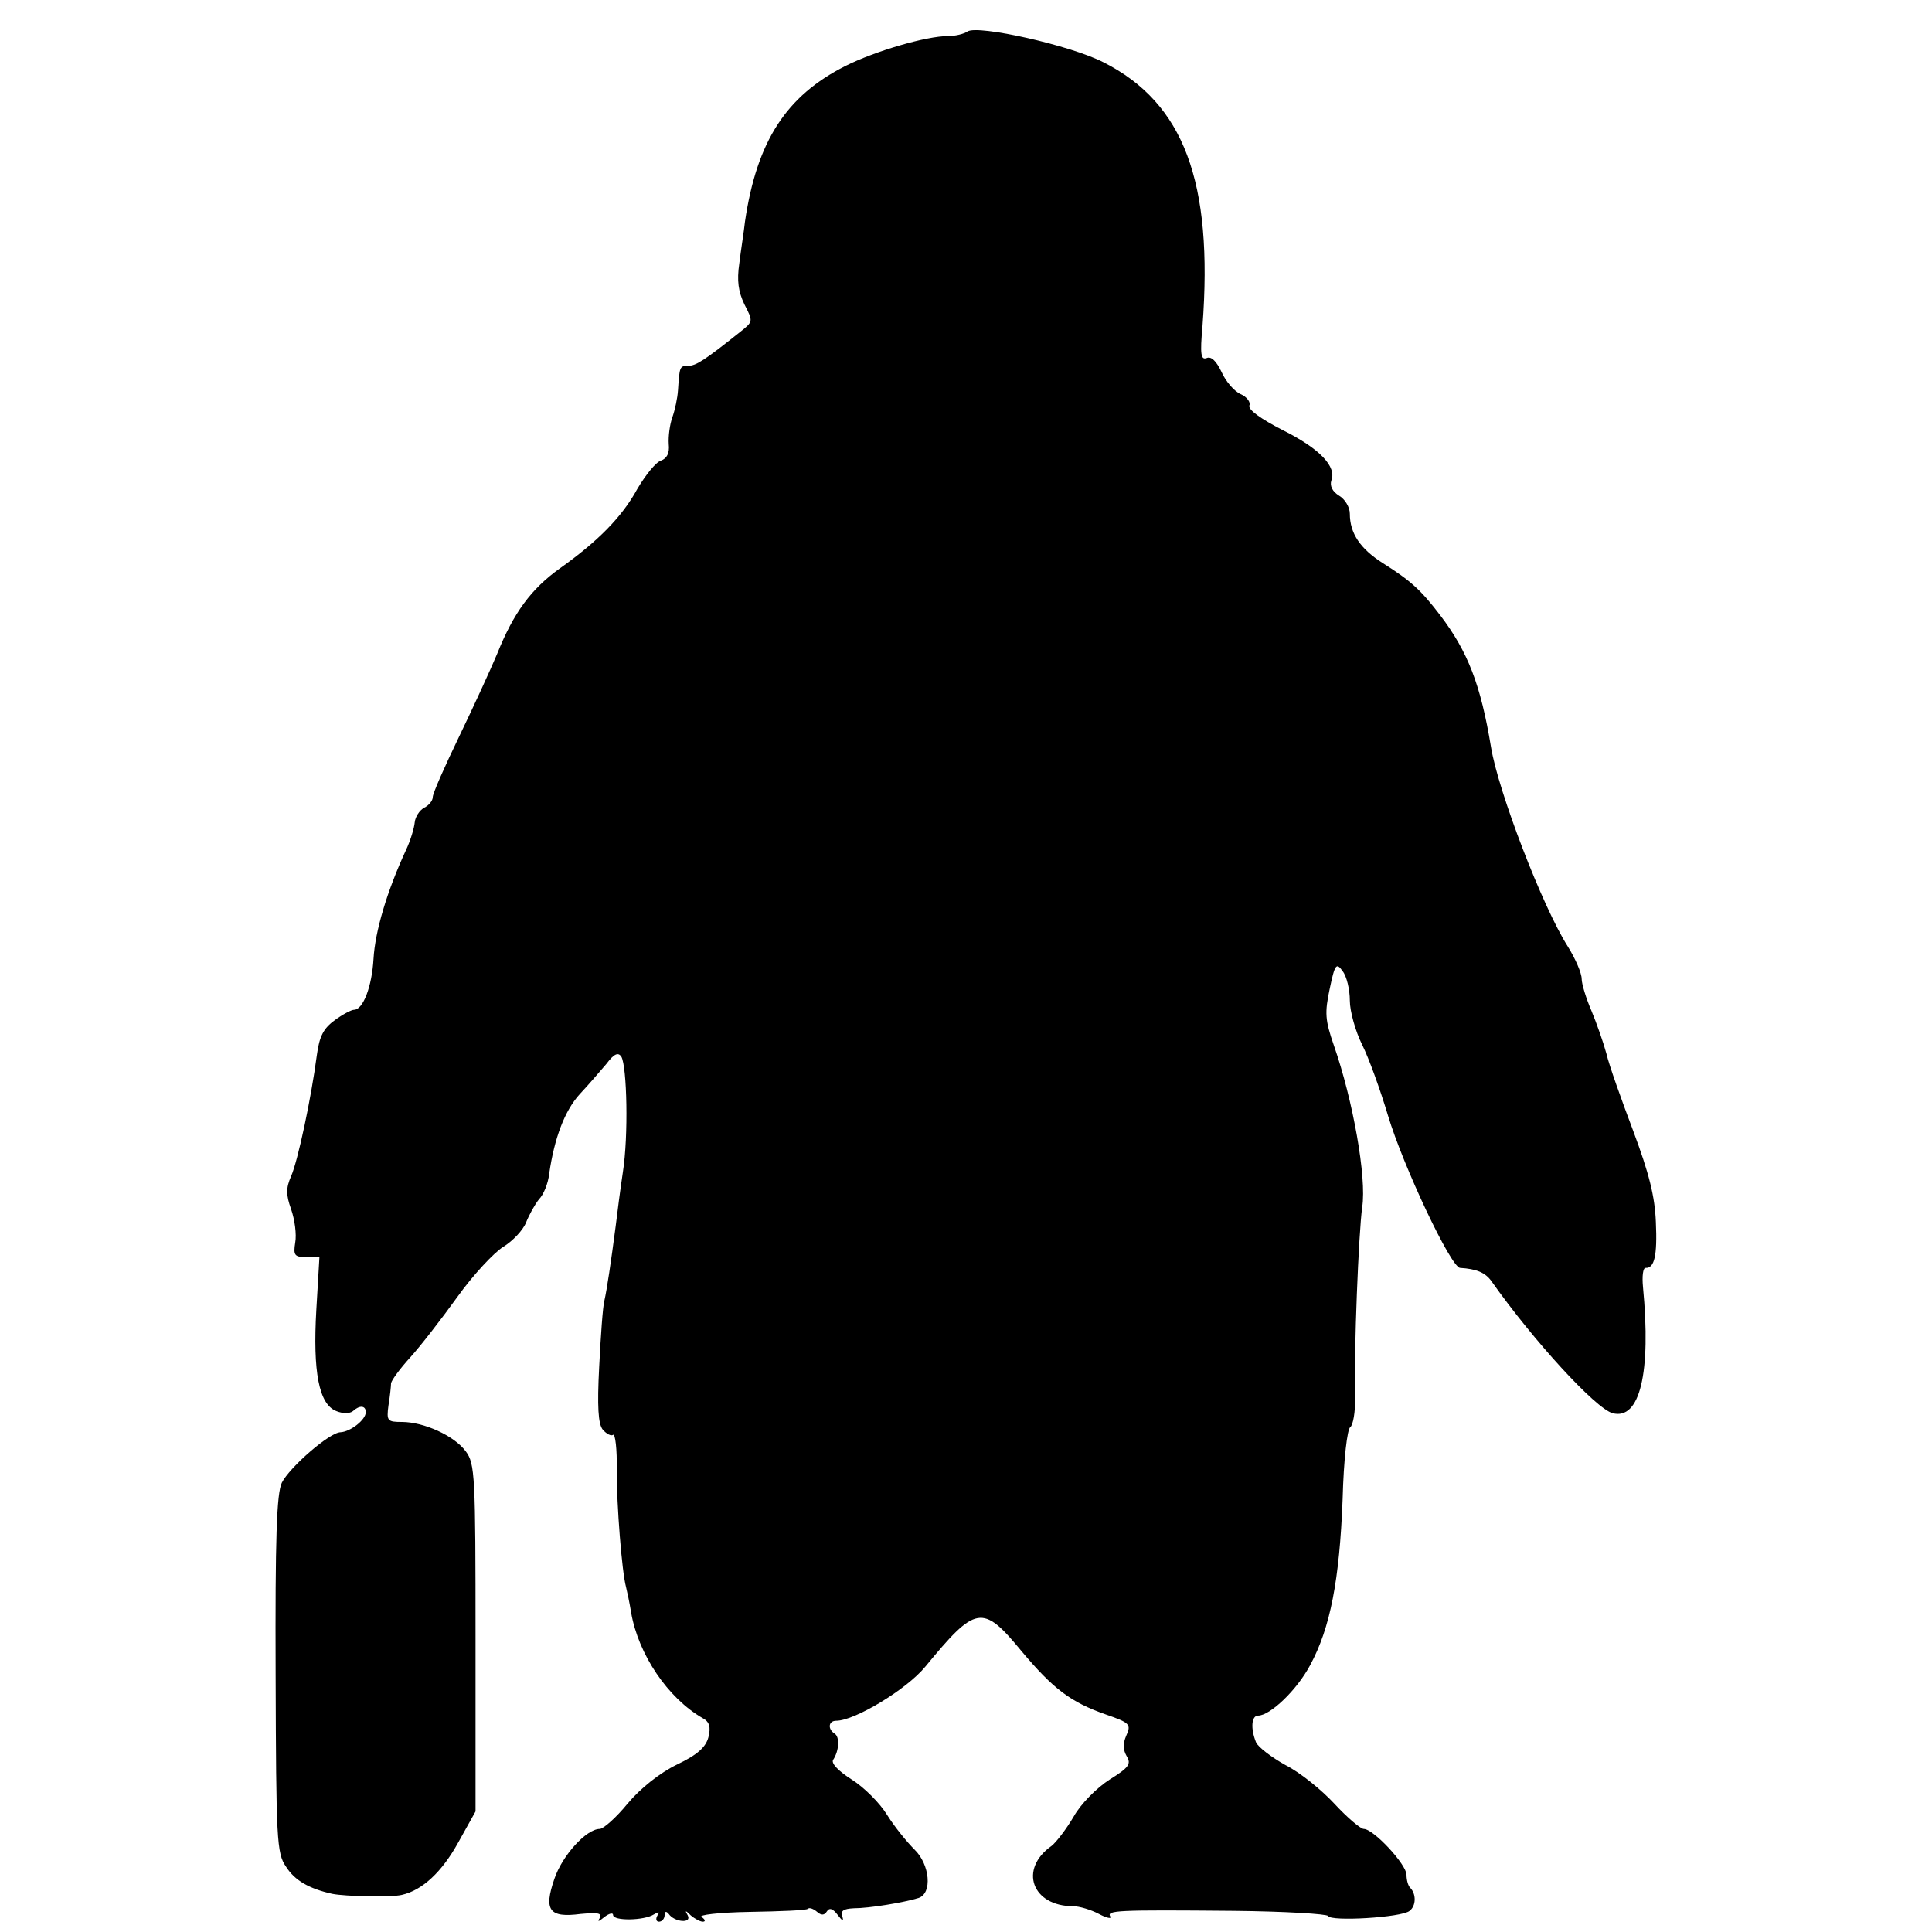
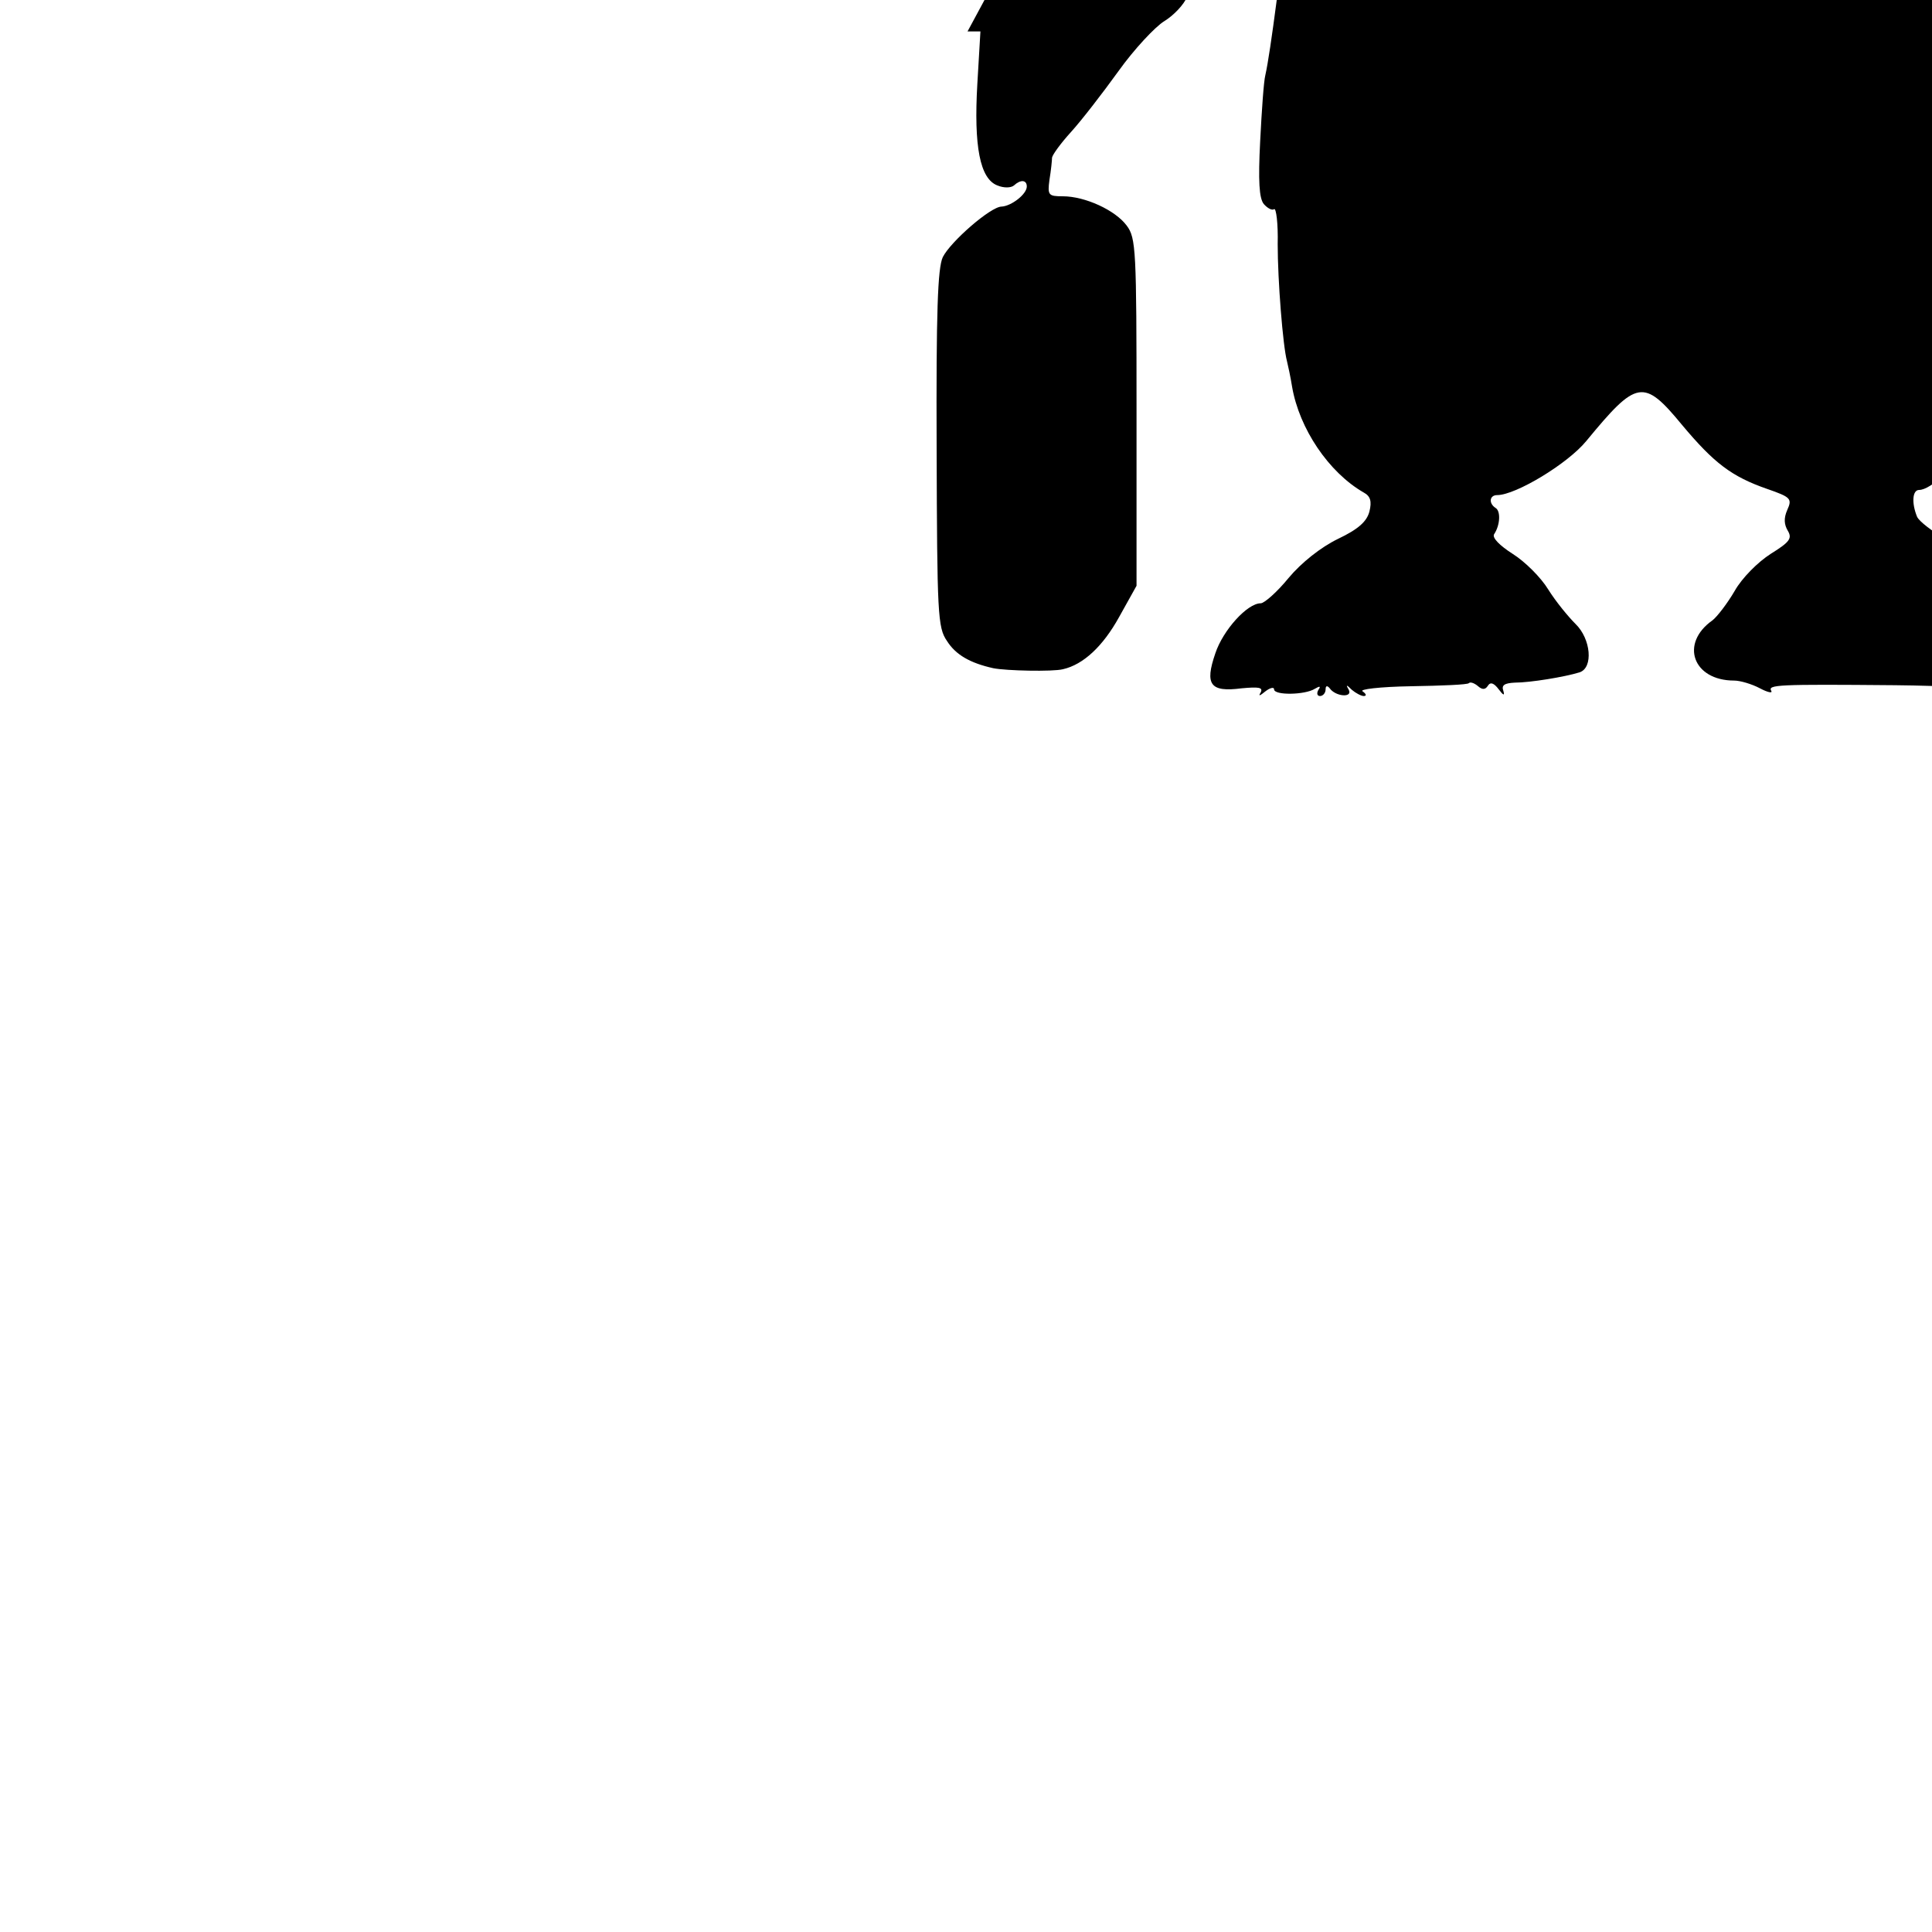
<svg xmlns="http://www.w3.org/2000/svg" version="1.0" width="375pt" height="375pt" viewBox="0 0 375 375" preserveAspectRatio="xMidYMid meet">
  <g transform="translate(0,375) scale(0.1,-0.1)" fill="#000000" stroke="none">
-     <path d="M1878 3689 c-7 -5 -24 -9 -38 -9 -42 0 -141 -29 -199 -58 -115 -58 -172 -146 -195 -302 -2 -19 -8 -56 -11 -81 -5 -34 -2 -55 10 -80 17 -33 17 -33 -8 -53 -69 -55 -86 -66 -101 -66 -17 0 -17 -2 -20 -47 -1 -16 -6 -39 -11 -53 -5 -14 -8 -37 -7 -52 2 -18 -4 -28 -15 -32 -10 -3 -30 -28 -46 -55 -30 -55 -77 -102 -150 -154 -56 -40 -90 -86 -122 -166 -13 -31 -46 -103 -74 -161 -28 -58 -51 -110 -51 -117 0 -7 -7 -16 -17 -21 -9 -5 -17 -18 -18 -28 -1 -11 -8 -35 -17 -54 -37 -80 -60 -158 -63 -211 -3 -53 -20 -99 -38 -99 -5 0 -22 -9 -37 -20 -22 -16 -30 -31 -35 -68 -11 -84 -37 -206 -50 -235 -10 -23 -10 -36 0 -64 7 -20 11 -49 8 -65 -4 -25 -1 -28 22 -28 l25 0 -6 -102 c-7 -121 5 -184 39 -197 12 -5 26 -5 32 0 13 12 25 11 25 -2 0 -15 -30 -38 -49 -39 -21 0 -99 -68 -114 -98 -10 -21 -13 -107 -12 -372 1 -321 2 -347 20 -373 17 -27 45 -43 90 -53 25 -5 115 -7 135 -2 40 9 78 45 109 101 l34 61 0 336 c0 316 -1 339 -19 363 -22 30 -81 57 -124 57 -28 0 -30 2 -26 32 3 18 5 38 5 43 1 6 17 28 37 50 20 22 61 75 92 118 30 42 71 86 89 97 18 11 38 32 44 47 6 15 17 35 25 45 9 9 18 31 20 50 10 69 30 122 59 154 17 18 40 45 52 59 15 20 23 23 29 14 11 -19 14 -154 3 -224 -5 -33 -11 -80 -14 -105 -9 -69 -17 -123 -22 -145 -3 -11 -7 -68 -10 -128 -4 -77 -2 -111 7 -122 7 -8 16 -13 20 -10 4 3 8 -28 7 -68 0 -70 10 -197 18 -227 2 -8 7 -31 10 -50 14 -81 71 -166 139 -205 13 -7 16 -17 11 -37 -5 -19 -21 -34 -61 -53 -33 -16 -71 -46 -96 -76 -22 -27 -47 -49 -54 -49 -26 0 -73 -52 -88 -97 -21 -61 -10 -76 51 -68 33 3 42 2 37 -8 -5 -8 -2 -7 9 2 9 7 17 9 17 4 0 -12 60 -11 79 1 10 6 12 5 7 -2 -4 -7 -2 -12 3 -12 6 0 11 6 11 13 0 7 3 8 8 2 11 -16 45 -19 37 -3 -6 10 -5 11 6 0 7 -6 18 -12 23 -12 6 0 5 4 -2 9 -8 4 33 9 94 10 59 1 110 3 112 6 3 3 11 0 18 -6 8 -7 14 -7 19 1 5 8 12 5 21 -7 9 -12 12 -13 9 -3 -4 11 2 15 22 16 30 0 97 11 126 20 27 9 22 65 -8 94 -14 14 -38 43 -53 67 -14 23 -45 54 -69 69 -25 16 -40 31 -36 38 12 18 13 45 3 51 -14 9 -12 25 3 25 36 0 137 61 173 105 98 119 111 122 186 31 62 -74 96 -100 165 -124 46 -16 49 -19 39 -41 -7 -16 -6 -28 1 -40 9 -15 4 -22 -33 -45 -25 -16 -56 -47 -70 -72 -14 -24 -34 -50 -43 -57 -64 -45 -38 -117 42 -117 12 0 35 -7 50 -15 15 -8 25 -10 22 -5 -7 12 11 13 240 11 99 -1 181 -6 183 -10 4 -11 143 -3 158 10 13 10 13 33 1 45 -4 4 -7 15 -7 25 0 20 -64 89 -83 89 -6 0 -32 22 -57 49 -25 27 -67 61 -95 75 -27 15 -53 35 -57 44 -11 27 -9 52 4 52 23 0 75 49 101 98 39 72 57 165 63 322 2 77 9 137 15 140 5 4 10 29 9 56 -2 95 7 320 14 371 9 57 -18 208 -55 314 -17 49 -18 63 -8 110 10 48 13 51 25 34 8 -10 14 -36 14 -57 0 -21 11 -60 24 -86 13 -26 35 -87 50 -137 29 -97 122 -295 140 -296 32 -2 49 -9 61 -26 82 -116 202 -247 235 -256 53 -14 75 78 59 245 -2 21 0 37 5 37 17 -1 23 23 20 89 -2 50 -13 94 -44 177 -23 61 -47 128 -52 150 -6 22 -19 59 -29 83 -10 23 -19 52 -19 62 0 11 -12 39 -27 63 -49 77 -135 301 -149 387 -20 121 -45 185 -98 255 -38 50 -58 68 -112 102 -44 28 -64 58 -64 96 0 12 -9 28 -21 35 -13 8 -18 19 -15 29 11 27 -22 62 -94 98 -43 22 -68 40 -65 48 3 6 -5 17 -17 22 -13 6 -29 25 -37 43 -10 21 -20 31 -29 27 -11 -4 -13 7 -8 62 21 280 -36 433 -192 512 -64 33 -243 73 -264 60z" />
+     <path d="M1878 3689 l25 0 -6 -102 c-7 -121 5 -184 39 -197 12 -5 26 -5 32 0 13 12 25 11 25 -2 0 -15 -30 -38 -49 -39 -21 0 -99 -68 -114 -98 -10 -21 -13 -107 -12 -372 1 -321 2 -347 20 -373 17 -27 45 -43 90 -53 25 -5 115 -7 135 -2 40 9 78 45 109 101 l34 61 0 336 c0 316 -1 339 -19 363 -22 30 -81 57 -124 57 -28 0 -30 2 -26 32 3 18 5 38 5 43 1 6 17 28 37 50 20 22 61 75 92 118 30 42 71 86 89 97 18 11 38 32 44 47 6 15 17 35 25 45 9 9 18 31 20 50 10 69 30 122 59 154 17 18 40 45 52 59 15 20 23 23 29 14 11 -19 14 -154 3 -224 -5 -33 -11 -80 -14 -105 -9 -69 -17 -123 -22 -145 -3 -11 -7 -68 -10 -128 -4 -77 -2 -111 7 -122 7 -8 16 -13 20 -10 4 3 8 -28 7 -68 0 -70 10 -197 18 -227 2 -8 7 -31 10 -50 14 -81 71 -166 139 -205 13 -7 16 -17 11 -37 -5 -19 -21 -34 -61 -53 -33 -16 -71 -46 -96 -76 -22 -27 -47 -49 -54 -49 -26 0 -73 -52 -88 -97 -21 -61 -10 -76 51 -68 33 3 42 2 37 -8 -5 -8 -2 -7 9 2 9 7 17 9 17 4 0 -12 60 -11 79 1 10 6 12 5 7 -2 -4 -7 -2 -12 3 -12 6 0 11 6 11 13 0 7 3 8 8 2 11 -16 45 -19 37 -3 -6 10 -5 11 6 0 7 -6 18 -12 23 -12 6 0 5 4 -2 9 -8 4 33 9 94 10 59 1 110 3 112 6 3 3 11 0 18 -6 8 -7 14 -7 19 1 5 8 12 5 21 -7 9 -12 12 -13 9 -3 -4 11 2 15 22 16 30 0 97 11 126 20 27 9 22 65 -8 94 -14 14 -38 43 -53 67 -14 23 -45 54 -69 69 -25 16 -40 31 -36 38 12 18 13 45 3 51 -14 9 -12 25 3 25 36 0 137 61 173 105 98 119 111 122 186 31 62 -74 96 -100 165 -124 46 -16 49 -19 39 -41 -7 -16 -6 -28 1 -40 9 -15 4 -22 -33 -45 -25 -16 -56 -47 -70 -72 -14 -24 -34 -50 -43 -57 -64 -45 -38 -117 42 -117 12 0 35 -7 50 -15 15 -8 25 -10 22 -5 -7 12 11 13 240 11 99 -1 181 -6 183 -10 4 -11 143 -3 158 10 13 10 13 33 1 45 -4 4 -7 15 -7 25 0 20 -64 89 -83 89 -6 0 -32 22 -57 49 -25 27 -67 61 -95 75 -27 15 -53 35 -57 44 -11 27 -9 52 4 52 23 0 75 49 101 98 39 72 57 165 63 322 2 77 9 137 15 140 5 4 10 29 9 56 -2 95 7 320 14 371 9 57 -18 208 -55 314 -17 49 -18 63 -8 110 10 48 13 51 25 34 8 -10 14 -36 14 -57 0 -21 11 -60 24 -86 13 -26 35 -87 50 -137 29 -97 122 -295 140 -296 32 -2 49 -9 61 -26 82 -116 202 -247 235 -256 53 -14 75 78 59 245 -2 21 0 37 5 37 17 -1 23 23 20 89 -2 50 -13 94 -44 177 -23 61 -47 128 -52 150 -6 22 -19 59 -29 83 -10 23 -19 52 -19 62 0 11 -12 39 -27 63 -49 77 -135 301 -149 387 -20 121 -45 185 -98 255 -38 50 -58 68 -112 102 -44 28 -64 58 -64 96 0 12 -9 28 -21 35 -13 8 -18 19 -15 29 11 27 -22 62 -94 98 -43 22 -68 40 -65 48 3 6 -5 17 -17 22 -13 6 -29 25 -37 43 -10 21 -20 31 -29 27 -11 -4 -13 7 -8 62 21 280 -36 433 -192 512 -64 33 -243 73 -264 60z" />
  </g>
</svg>